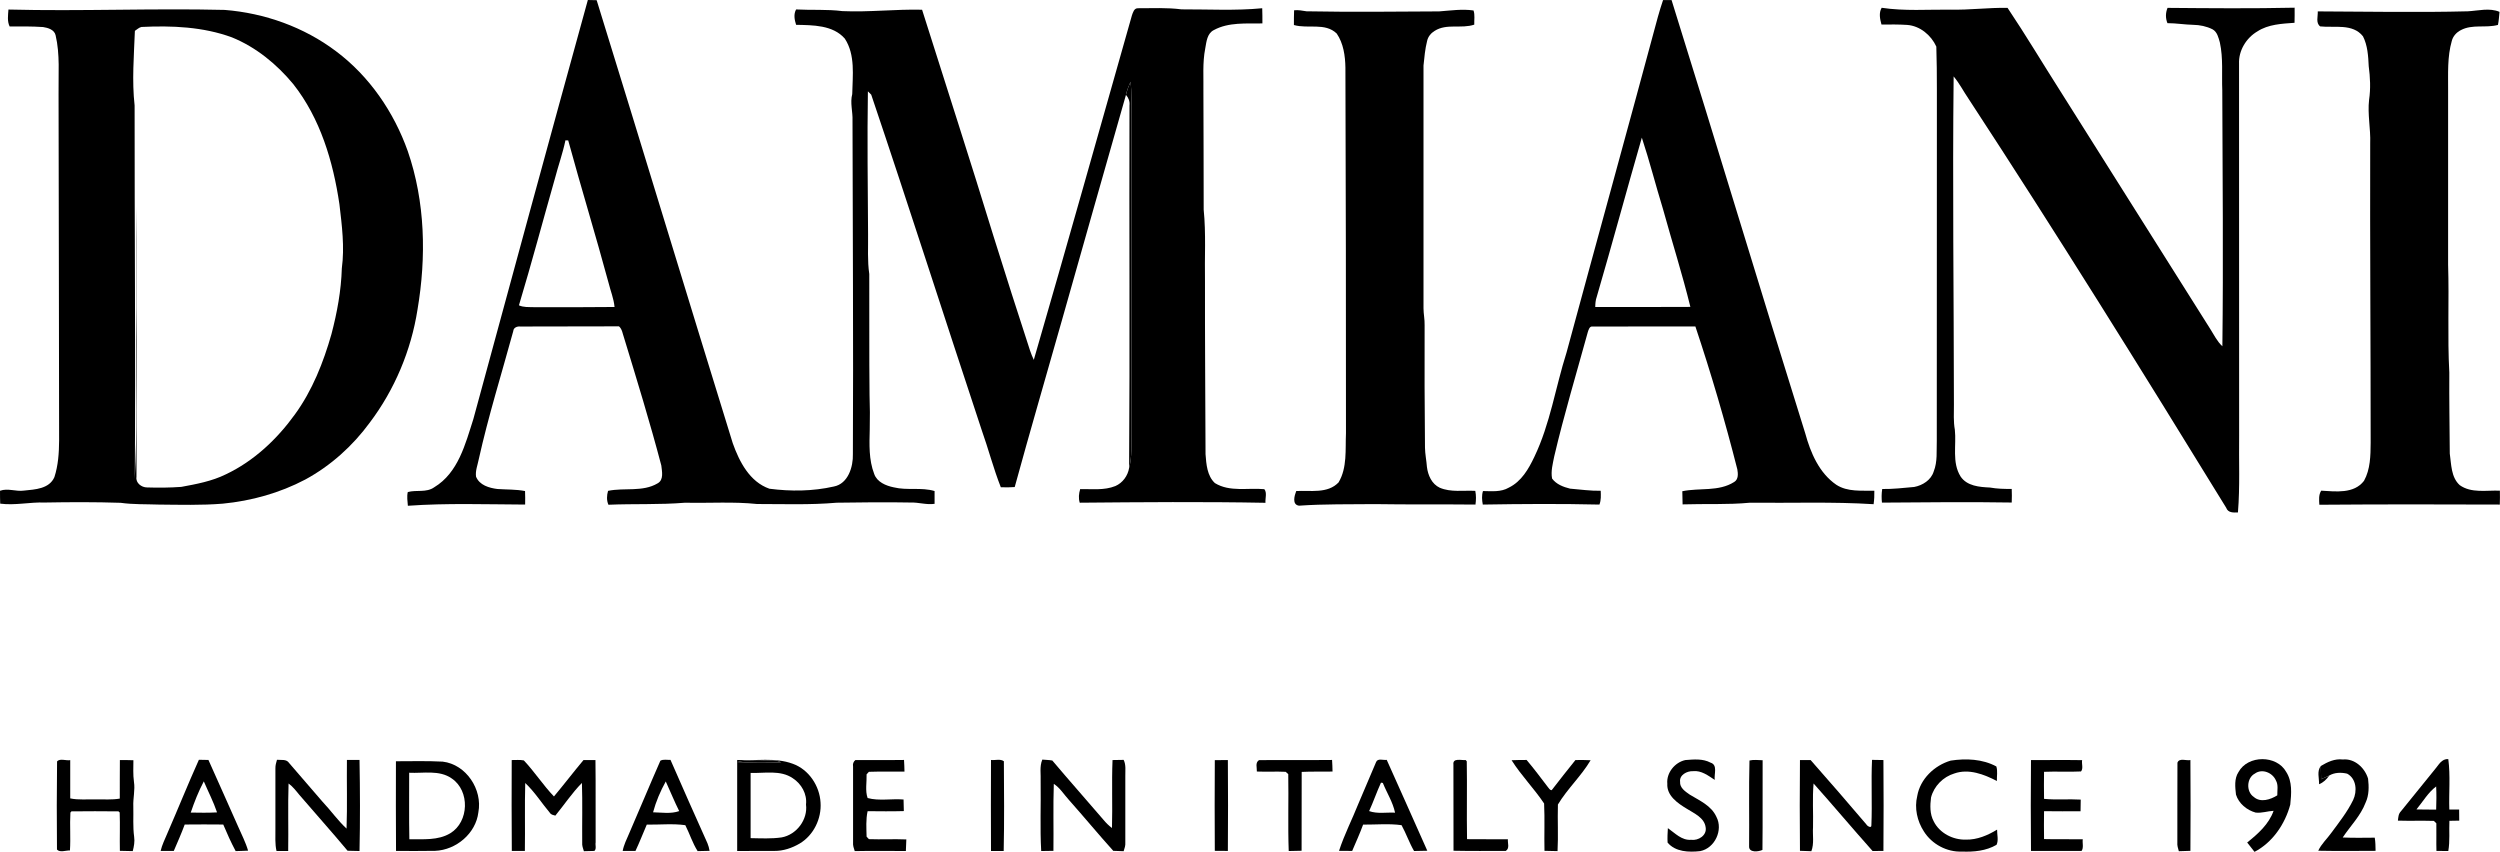
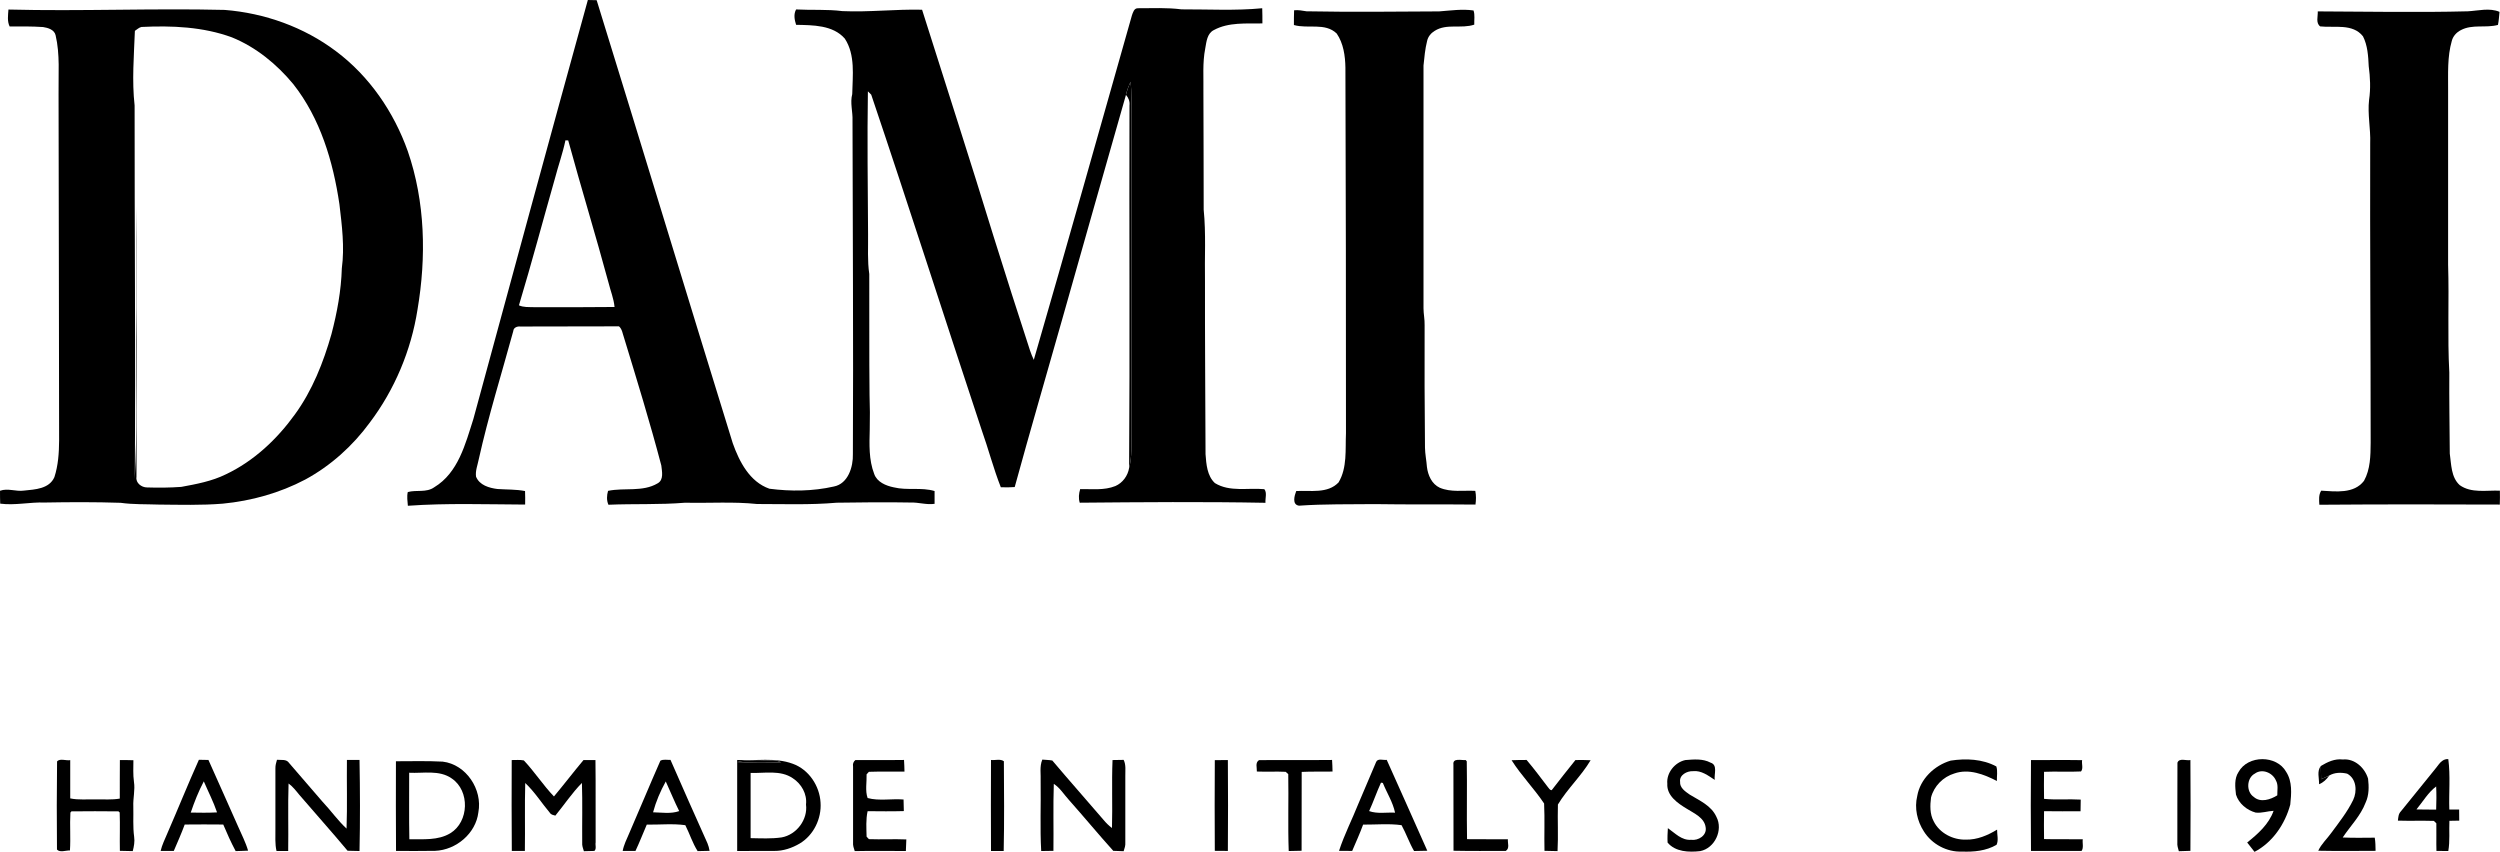
<svg xmlns="http://www.w3.org/2000/svg" xml:space="preserve" width="270px" height="92px" version="1.1" shape-rendering="geometricPrecision" text-rendering="geometricPrecision" image-rendering="optimizeQuality" fill-rule="evenodd" clip-rule="evenodd" viewBox="0 0 26988000 9196000">
  <g id="Layer_x0020_1">
    <g id="_2349336315936">
      <g>
        <g>
          <path fill="black" fill-rule="nonzero" d="M6346000 0c32000,0 63000,1000 95000,2000 493000,1593000 976000,3189000 1469000,4782000 71000,200000 183000,418000 396000,492000 231000,30000 468000,28000 696000,-24000 154000,-30000 209000,-213000 205000,-350000 6000,-1200000 -2000,-2400000 -4000,-3600000 4000,-96000 -28000,-191000 -3000,-286000 4000,-200000 35000,-423000 -80000,-599000 -129000,-148000 -346000,-145000 -526000,-149000 -17000,-54000 -29000,-113000 0,-166000 166000,9000 334000,-3000 500000,18000 287000,13000 573000,-22000 860000,-15000 258000,817000 522000,1632000 773000,2451000 129000,410000 258000,819000 392000,1227000 11000,35000 26000,68000 41000,102000 359000,-1237000 707000,-2478000 1059000,-3718000 11000,-31000 23000,-79000 65000,-78000 157000,0 314000,-8000 470000,12000 291000,-1000 583000,16000 872000,-12000 2000,55000 2000,110000 2000,164000 -175000,3000 -364000,-15000 -523000,71000 -74000,36000 -81000,126000 -94000,198000 -31000,156000 -17000,315000 -20000,473000 3000,423000 1000,846000 3000,1269000 26000,258000 9000,518000 14000,777000 -1000,620000 4000,1241000 6000,1862000 8000,108000 17000,234000 101000,312000 161000,99000 356000,49000 534000,66000 31000,38000 8000,99000 12000,147000 -668000,-13000 -1337000,-7000 -2005000,-1000 -15000,-49000 -10000,-99000 5000,-147000 126000,-2000 259000,16000 380000,-33000 78000,-34000 134000,-110000 148000,-195000 33000,-122000 23000,-250000 24000,-375000 -1000,-1146000 0,-2291000 0,-3436000 -1000,-119000 6000,-240000 -9000,-358000 -20000,45000 -38000,92000 -49000,141000 -230000,810000 -462000,1619000 -690000,2429000 -170000,601000 -346000,1202000 -511000,1805000 -50000,4000 -100000,4000 -150000,2000 -80000,-203000 -134000,-414000 -207000,-619000 -400000,-1206000 -786000,-2416000 -1192000,-3619000 -9000,-9000 -27000,-27000 -36000,-36000 -8000,515000 -1000,1029000 2000,1543000 2000,143000 -8000,287000 13000,429000 2000,436000 -2000,873000 3000,1310000 4000,122000 5000,245000 2000,368000 -4000,161000 -11000,327000 48000,480000 30000,88000 127000,128000 211000,145000 145000,36000 298000,-3000 441000,40000 1000,46000 1000,91000 0,138000 -87000,13000 -172000,-17000 -259000,-14000 -266000,-5000 -532000,-2000 -798000,2000 -285000,25000 -573000,14000 -859000,14000 -258000,-27000 -518000,-8000 -777000,-14000 -275000,23000 -552000,10000 -828000,22000 -21000,-49000 -18000,-100000 -4000,-150000 177000,-37000 373000,15000 535000,-81000 69000,-38000 47000,-129000 40000,-193000 -122000,-464000 -263000,-922000 -403000,-1381000 -15000,-41000 -19000,-91000 -54000,-121000 -356000,-1000 -711000,3000 -1066000,2000 -33000,-4000 -73000,12000 -75000,49000 -126000,461000 -269000,918000 -373000,1385000 -12000,62000 -38000,123000 -29000,187000 37000,92000 142000,122000 231000,133000 99000,7000 200000,3000 298000,22000 2000,49000 2000,97000 1000,146000 -422000,-2000 -845000,-17000 -1266000,13000 -4000,-49000 -12000,-99000 -1000,-148000 94000,-26000 201000,9000 286000,-52000 259000,-156000 336000,-468000 422000,-736000 410000,-1509000 820000,-3017000 1236000,-4524000zm-242000 1515000l0 0c-29000,139000 -77000,272000 -113000,410000 -130000,456000 -252000,916000 -389000,1371000 49000,23000 105000,18000 158000,20000 291000,1000 582000,1000 874000,-2000 -8000,-90000 -43000,-173000 -64000,-259000 -139000,-515000 -296000,-1025000 -436000,-1539000 -8000,0 -23000,-1000 -30000,-1000z" />
        </g>
        <g>
-           <path fill="black" fill-rule="nonzero" d="M17953000 1000c30000,-1000 61000,-1000 92000,0 487000,1557000 955000,3120000 1443000,4677000 57000,209000 150000,428000 335000,555000 123000,80000 273000,61000 411000,65000 1000,49000 -1000,97000 -8000,145000 -445000,-28000 -891000,-11000 -1336000,-16000 -242000,23000 -485000,10000 -726000,18000 -2000,-47000 -2000,-95000 -3000,-142000 186000,-39000 392000,7000 560000,-100000 47000,-28000 42000,-90000 34000,-136000 -132000,-520000 -283000,-1035000 -453000,-1543000 -370000,2000 -740000,-1000 -1110000,1000 -33000,-5000 -43000,36000 -51000,59000 -123000,448000 -257000,892000 -363000,1344000 -15000,78000 -38000,158000 -23000,238000 46000,63000 122000,91000 194000,109000 110000,9000 220000,25000 331000,23000 2000,50000 5000,101000 -14000,149000 -420000,-10000 -840000,-7000 -1259000,0 -9000,-48000 -13000,-98000 2000,-146000 94000,1000 194000,13000 279000,-37000 136000,-66000 214000,-202000 276000,-333000 171000,-356000 228000,-751000 347000,-1125000 327000,-1208000 661000,-2415000 986000,-3623000 17000,-61000 36000,-122000 56000,-182000zm-716000 3204000l0 0c-13000,35000 -15000,72000 -16000,109000 342000,0 685000,1000 1027000,-1000 -87000,-354000 -198000,-703000 -295000,-1054000 -79000,-257000 -145000,-518000 -229000,-773000 -165000,572000 -320000,1147000 -487000,1719000z" />
-         </g>
-         <path fill="black" fill-rule="nonzero" d="M23399000 85000c457000,4000 915000,8000 1372000,-2000 0,54000 1000,109000 -1000,163000 -137000,10000 -283000,16000 -401000,93000 -121000,71000 -204000,208000 -198000,349000 1000,1336000 0,2673000 1000,4009000 -4000,278000 10000,557000 -13000,835000 -50000,2000 -107000,5000 -127000,-51000 -910000,-1481000 -1828000,-2958000 -2780000,-4413000 -55000,-80000 -99000,-168000 -162000,-243000 -13000,1181000 2000,2363000 3000,3545000 0,90000 -6000,180000 10000,269000 18000,168000 -33000,353000 62000,505000 69000,103000 203000,114000 316000,119000 78000,14000 157000,16000 236000,15000 2000,49000 2000,98000 0,147000 -467000,-8000 -934000,-2000 -1401000,1000 -5000,-49000 -5000,-98000 3000,-147000 115000,2000 230000,-12000 345000,-22000 91000,-17000 183000,-75000 211000,-168000 42000,-105000 29000,-220000 33000,-331000 1000,-1111000 0,-2222000 1000,-3333000 -2000,-307000 4000,-615000 -6000,-922000 -56000,-123000 -176000,-224000 -315000,-234000 -92000,-6000 -184000,-5000 -277000,-4000 -16000,-59000 -31000,-125000 2000,-181000 246000,37000 497000,18000 745000,20000 205000,5000 409000,-23000 614000,-19000 197000,294000 378000,598000 568000,896000 541000,856000 1079000,1714000 1620000,2570000 41000,64000 74000,135000 131000,187000 11000,-921000 2000,-1842000 -1000,-2763000 -7000,-172000 11000,-346000 -26000,-516000 -15000,-52000 -28000,-115000 -80000,-143000 -64000,-32000 -137000,-47000 -208000,-48000 -93000,-2000 -185000,-18000 -278000,-18000 -22000,-54000 -21000,-111000 1000,-165000z" />
+           </g>
        <g>
          <path fill="black" fill-rule="nonzero" d="M91000 103000c778000,20000 1556000,-15000 2334000,4000 431000,34000 856000,185000 1202000,446000 361000,270000 625000,657000 775000,1079000 189000,548000 201000,1143000 105000,1710000 -69000,441000 -247000,865000 -516000,1221000 -184000,251000 -421000,465000 -696000,614000 -275000,145000 -580000,230000 -889000,260000 -231000,19000 -463000,12000 -695000,10000 -136000,-5000 -274000,0 -409000,-19000 -273000,-9000 -545000,-8000 -818000,-3000 -161000,-6000 -321000,33000 -482000,12000 -2000,-46000 -2000,-93000 -2000,-139000 85000,-31000 172000,11000 259000,-2000 119000,-12000 272000,-18000 328000,-145000 41000,-126000 50000,-261000 51000,-393000 -3000,-1247000 -2000,-2495000 -6000,-3742000 -3000,-212000 17000,-428000 -32000,-636000 -14000,-60000 -82000,-80000 -135000,-88000 -120000,-8000 -240000,-7000 -361000,-6000 -28000,-57000 -17000,-122000 -13000,-183000zm1365000 230000l0 0c-10000,268000 -33000,538000 -3000,806000 -1000,1342000 11000,2685000 2000,4028000 26000,-497000 13000,-995000 16000,-1492000 8000,-483000 -2000,-965000 5000,-1447000 2000,973000 1000,1947000 -3000,2921000 -10000,64000 54000,113000 114000,113000 123000,4000 247000,3000 370000,-6000 163000,-30000 330000,-61000 480000,-135000 303000,-143000 553000,-379000 747000,-648000 188000,-259000 307000,-560000 394000,-866000 61000,-232000 105000,-470000 112000,-710000 31000,-231000 1000,-463000 -26000,-693000 -68000,-460000 -206000,-926000 -498000,-1296000 -178000,-215000 -402000,-399000 -663000,-505000 -311000,-114000 -648000,-128000 -976000,-112000 -28000,6000 -48000,28000 -71000,42000z" />
        </g>
        <path fill="black" fill-rule="nonzero" d="M13970000 111000c45000,-5000 89000,4000 134000,11000 477000,9000 954000,4000 1432000,1000 123000,-9000 248000,-28000 371000,-10000 17000,49000 6000,102000 8000,153000 -139000,47000 -298000,-15000 -427000,67000 -40000,24000 -72000,62000 -82000,109000 -22000,87000 -30000,177000 -39000,266000 -1000,873000 0,1746000 0,2619000 0,61000 14000,122000 12000,184000 -2000,440000 0,880000 4000,1321000 1000,70000 16000,139000 21000,209000 11000,89000 52000,184000 138000,224000 121000,52000 256000,27000 384000,34000 10000,49000 9000,99000 2000,148000 -363000,-4000 -725000,1000 -1088000,-5000 -272000,3000 -545000,-2000 -817000,17000 -78000,-11000 -49000,-109000 -30000,-158000 154000,-9000 338000,31000 457000,-93000 95000,-159000 72000,-354000 80000,-532000 1000,-1315000 -2000,-2631000 -6000,-3946000 -2000,-126000 -21000,-262000 -94000,-368000 -125000,-121000 -311000,-48000 -462000,-92000 0,-53000 0,-106000 2000,-159000z" />
        <path fill="black" fill-rule="nonzero" d="M25021000 123000c540000,2000 1080000,13000 1620000,-1000 112000,-6000 234000,-40000 342000,6000 -5000,47000 -7000,94000 -17000,141000 -131000,36000 -276000,-10000 -400000,56000 -46000,23000 -85000,65000 -98000,116000 -50000,173000 -39000,356000 -40000,534000 0,627000 0,1254000 0,1881000 12000,389000 -8000,778000 13000,1166000 -2000,292000 3000,583000 5000,874000 17000,117000 13000,255000 107000,341000 126000,90000 289000,54000 434000,60000 1000,50000 1000,100000 -1000,150000 -649000,-3000 -1299000,-3000 -1948000,2000 -3000,-52000 -9000,-106000 20000,-152000 157000,9000 353000,36000 462000,-106000 69000,-124000 71000,-273000 72000,-412000 0,-1077000 -8000,-2154000 -5000,-3231000 6000,-158000 -30000,-313000 -12000,-471000 18000,-120000 12000,-243000 -4000,-363000 -5000,-109000 -12000,-224000 -62000,-322000 -111000,-141000 -308000,-90000 -462000,-107000 -50000,-38000 -23000,-108000 -26000,-162000z" />
      </g>
      <g>
        <path fill="black" fill-rule="nonzero" d="M12155000 1024000c11000,-49000 29000,-96000 49000,-141000 15000,118000 8000,239000 9000,358000 0,1145000 -1000,2290000 0,3436000 -1000,125000 9000,253000 -24000,375000 9000,-1304000 0,-2609000 4000,-3914000 5000,-43000 -10000,-82000 -38000,-114000z" />
      </g>
      <g>
        <g>
          <path fill="black" fill-rule="nonzero" d="M2147000 8202000c34000,0 68000,1000 103000,2000 109000,239000 213000,481000 321000,720000 37000,86000 81000,169000 107000,259000 -45000,3000 -90000,3000 -134000,5000 -50000,-93000 -93000,-190000 -134000,-287000 -138000,-1000 -277000,-2000 -416000,0 -36000,97000 -77000,190000 -118000,285000 -47000,0 -95000,0 -142000,0 15000,-65000 45000,-124000 70000,-184000 116000,-266000 224000,-535000 343000,-800000zm-88000 570000l0 0c95000,2000 190000,3000 284000,-2000 -39000,-115000 -95000,-223000 -143000,-335000 -57000,108000 -102000,222000 -141000,337000z" />
        </g>
        <g>
          <path fill="black" fill-rule="nonzero" d="M7129000 8212000c33000,-18000 73000,-7000 109000,-9000 131000,301000 265000,601000 399000,900000 11000,26000 18000,54000 23000,82000 -43000,1000 -86000,2000 -129000,3000 -56000,-88000 -86000,-188000 -133000,-280000 -136000,-19000 -278000,-4000 -416000,-6000 -41000,95000 -78000,191000 -122000,284000 -46000,0 -92000,0 -138000,0 12000,-66000 43000,-126000 69000,-187000 114000,-262000 223000,-526000 338000,-787000zm-79000 557000l0 0c94000,2000 192000,19000 282000,-13000 -52000,-104000 -96000,-213000 -145000,-320000 -58000,105000 -106000,217000 -137000,333000z" />
        </g>
        <g>
          <path fill="black" fill-rule="nonzero" d="M7958000 8204000c200000,12000 408000,-30000 600000,41000 173000,62000 290000,238000 300000,419000 12000,173000 -75000,353000 -225000,442000 -83000,49000 -178000,81000 -274000,80000 -134000,1000 -267000,-1000 -401000,1000 0,-328000 0,-655000 0,-983000zm3000 23000l0 0c157000,9000 314000,9000 471000,3000 -60000,-34000 -132000,-15000 -197000,-18000 -91000,6000 -185000,-13000 -274000,15000zm142000 117000l0 0c0,235000 0,470000 0,704000 112000,2000 224000,8000 335000,-8000 161000,-29000 284000,-192000 263000,-355000 13000,-114000 -49000,-223000 -143000,-284000 -133000,-91000 -304000,-52000 -455000,-57000z" />
        </g>
        <g>
          <path fill="black" fill-rule="nonzero" d="M14855000 8227000c18000,-45000 78000,-18000 115000,-24000 147000,326000 292000,654000 438000,981000 -48000,2000 -96000,2000 -143000,3000 -52000,-90000 -85000,-188000 -135000,-279000 -135000,-19000 -277000,-5000 -415000,-6000 -35000,96000 -78000,190000 -118000,284000 -48000,0 -95000,0 -142000,-1000 57000,-175000 142000,-340000 210000,-511000 64000,-149000 127000,-298000 190000,-447000zm53000 222000l0 0c-46000,101000 -82000,206000 -128000,307000 90000,32000 186000,12000 280000,17000 -24000,-114000 -89000,-214000 -132000,-321000 -5000,-1000 -15000,-2000 -20000,-3000z" />
        </g>
        <g>
          <path fill="black" fill-rule="nonzero" d="M26284000 8307000c42000,-47000 72000,-118000 146000,-112000 24000,180000 5000,363000 11000,544000 35000,0 70000,0 106000,0 0,40000 0,80000 1000,120000 -36000,1000 -71000,1000 -106000,2000 -5000,109000 7000,218000 -12000,326000 -43000,-1000 -86000,-1000 -128000,-1000 -3000,-99000 1000,-199000 -1000,-298000 -7000,-7000 -20000,-20000 -27000,-26000 -129000,-4000 -258000,1000 -388000,-3000 4000,-35000 5000,-73000 32000,-100000 123000,-151000 244000,-301000 366000,-452000zm-198000 431000l0 0c71000,2000 142000,1000 213000,2000 3000,-84000 4000,-167000 0,-250000 -88000,66000 -143000,164000 -213000,248000z" />
        </g>
        <path fill="black" fill-rule="nonzero" d="M616000 8220000c30000,-36000 97000,-6000 142000,-14000 1000,138000 0,275000 0,413000 92000,19000 185000,8000 278000,11000 86000,-2000 172000,6000 257000,-9000 1000,-139000 -1000,-277000 1000,-416000 49000,0 98000,0 146000,2000 0,77000 -5000,155000 6000,233000 14000,88000 -11000,177000 -7000,266000 3000,109000 -6000,218000 9000,327000 8000,52000 -2000,105000 -15000,155000 -47000,-2000 -93000,-2000 -139000,-3000 -3000,-138000 3000,-276000 -2000,-414000l-13000 -12000c-169000,-2000 -338000,-2000 -508000,0l-11000 13000c-8000,137000 4000,273000 -5000,409000 -44000,-2000 -109000,26000 -140000,-10000 -3000,-317000 -3000,-634000 1000,-951000z" />
        <path fill="black" fill-rule="nonzero" d="M11234000 8440000c4000,-80000 -14000,-164000 18000,-240000 36000,4000 72000,3000 108000,10000 182000,216000 370000,427000 553000,641000 27000,33000 57000,62000 91000,88000 7000,-245000 -4000,-490000 6000,-734000 40000,0 80000,-1000 120000,-2000 27000,54000 17000,116000 18000,175000 0,239000 0,478000 0,717000 3000,32000 -8000,63000 -18000,94000 -37000,-2000 -75000,-3000 -112000,-4000 -163000,-181000 -318000,-369000 -480000,-551000 -53000,-58000 -95000,-129000 -162000,-172000 -8000,241000 -1000,482000 -4000,723000 -44000,1000 -88000,1000 -132000,2000 -14000,-248000 -2000,-498000 -6000,-747000z" />
        <path fill="black" fill-rule="nonzero" d="M16318000 8207000c54000,-3000 108000,-3000 162000,-3000 80000,94000 154000,194000 229000,292000 12000,13000 21000,35000 42000,34000 85000,-109000 169000,-218000 256000,-325000 55000,-1000 109000,-1000 164000,2000 -101000,171000 -251000,308000 -353000,478000 -5000,167000 5000,335000 -4000,503000 -47000,-2000 -94000,-2000 -141000,-3000 -4000,-170000 4000,-341000 -4000,-511000 -108000,-162000 -247000,-302000 -351000,-467000z" />
        <path fill="black" fill-rule="nonzero" d="M17999000 8460000c-11000,-117000 82000,-231000 195000,-255000 90000,-7000 188000,-17000 272000,28000 80000,25000 36000,124000 45000,186000 -71000,-46000 -145000,-104000 -235000,-94000 -64000,-3000 -149000,41000 -139000,115000 -5000,65000 57000,105000 104000,138000 106000,65000 233000,118000 288000,240000 75000,142000 -17000,339000 -175000,370000 -121000,14000 -268000,9000 -352000,-92000 -3000,-52000 0,-105000 3000,-156000 76000,53000 149000,134000 251000,126000 77000,11000 172000,-47000 157000,-134000 -13000,-105000 -124000,-151000 -203000,-201000 -98000,-59000 -219000,-141000 -211000,-271000z" />
-         <path fill="black" fill-rule="nonzero" d="M19431000 8205000c38000,-1000 76000,0 115000,0 202000,230000 404000,461000 602000,695000 7000,16000 56000,47000 54000,9000 10000,-235000 -4000,-471000 7000,-706000 41000,1000 82000,2000 123000,2000 2000,327000 3000,654000 0,981000 -39000,0 -78000,0 -117000,1000 -215000,-241000 -422000,-488000 -637000,-729000 -14000,157000 -2000,315000 -6000,473000 -6000,85000 14000,175000 -18000,258000 -41000,-2000 -82000,-3000 -123000,-4000 -3000,-327000 -3000,-654000 0,-980000z" />
        <path fill="black" fill-rule="nonzero" d="M20697000 8593000c32000,-184000 185000,-330000 361000,-382000 165000,-25000 343000,-18000 493000,63000 16000,50000 4000,105000 6000,157000 -139000,-72000 -304000,-136000 -460000,-81000 -120000,36000 -220000,137000 -251000,259000 -11000,86000 -14000,179000 29000,258000 63000,127000 208000,201000 347000,197000 120000,3000 236000,-46000 337000,-108000 -1000,53000 18000,115000 -6000,164000 -113000,66000 -246000,78000 -374000,73000 -162000,7000 -324000,-80000 -410000,-217000 -73000,-112000 -104000,-253000 -72000,-383000z" />
        <path fill="black" fill-rule="nonzero" d="M25054000 8269000c72000,-43000 150000,-81000 237000,-70000 128000,-13000 238000,90000 273000,207000 10000,87000 11000,178000 -27000,259000 -54000,143000 -164000,251000 -247000,376000 115000,5000 231000,3000 346000,2000 8000,47000 8000,94000 9000,142000 -207000,1000 -413000,3000 -619000,-1000 34000,-74000 96000,-129000 142000,-194000 84000,-114000 173000,-226000 235000,-354000 45000,-94000 36000,-230000 -65000,-284000 -64000,-15000 -135000,-14000 -193000,20000 -30000,13000 -59000,27000 -88000,40000 -1000,-48000 -2000,-96000 -3000,-143000z" />
      </g>
      <g>
        <path fill="black" fill-rule="nonzero" d="M3745000 8204000c46000,0 91000,1000 136000,0 6000,328000 7000,656000 0,983000 -43000,-1000 -86000,-1000 -129000,-3000 -171000,-205000 -349000,-403000 -522000,-605000 -35000,-43000 -70000,-88000 -115000,-121000 -8000,243000 0,486000 -4000,729000 -42000,0 -84000,-1000 -126000,0 -18000,-78000 -11000,-157000 -12000,-236000 0,-218000 0,-437000 0,-655000 -1000,-33000 8000,-64000 17000,-94000 45000,5000 102000,-10000 131000,35000 119000,139000 240000,277000 359000,416000 90000,95000 165000,203000 261000,292000 9000,-247000 1000,-494000 4000,-741000z" />
        <path fill="black" fill-rule="nonzero" d="M6299000 8205000c43000,0 86000,0 129000,0 4000,296000 0,593000 2000,889000 -6000,29000 12000,70000 -14000,92000 -38000,1000 -76000,1000 -113000,3000 -10000,-31000 -21000,-62000 -18000,-94000 -2000,-215000 4000,-429000 -3000,-643000 -107000,108000 -191000,236000 -287000,353000 -21000,-6000 -45000,-9000 -58000,-29000 -90000,-107000 -165000,-227000 -267000,-323000 -7000,244000 0,488000 -4000,733000 -47000,0 -94000,0 -141000,0 -3000,-327000 -2000,-654000 -1000,-981000 44000,1000 88000,-5000 131000,4000 116000,123000 208000,267000 325000,389000 108000,-129000 211000,-264000 319000,-393000z" />
        <path fill="black" fill-rule="nonzero" d="M9209000 8275000c-5000,-28000 3000,-52000 25000,-70000 175000,-2000 350000,2000 525000,-1000 3000,41000 4000,84000 5000,126000 -128000,2000 -256000,-3000 -384000,2000 -6000,7000 -18000,21000 -25000,27000 3000,84000 -17000,178000 11000,256000 124000,34000 259000,5000 388000,16000 2000,41000 2000,83000 3000,125000 -130000,4000 -260000,2000 -391000,1000 -20000,90000 -13000,183000 -11000,275000 6000,6000 19000,20000 25000,27000 134000,5000 269000,-3000 404000,3000 -2000,42000 -4000,83000 -5000,125000 -184000,0 -368000,-3000 -552000,1000 -10000,-30000 -21000,-61000 -18000,-93000 0,-273000 1000,-546000 0,-820000z" />
        <path fill="black" fill-rule="nonzero" d="M13568000 8329000c2000,-42000 -20000,-95000 23000,-123000 262000,-3000 525000,1000 789000,-2000 3000,41000 4000,83000 5000,125000 -111000,3000 -222000,-2000 -333000,4000 -2000,284000 1000,568000 -1000,851000 -47000,1000 -93000,2000 -139000,3000 -10000,-276000 0,-553000 -5000,-830000 -7000,-6000 -21000,-19000 -28000,-25000 -103000,-5000 -207000,1000 -311000,-3000z" />
        <path fill="black" fill-rule="nonzero" d="M21925000 8205000c184000,1000 368000,-2000 552000,1000 -7000,39000 15000,90000 -12000,122000 -133000,7000 -266000,-2000 -399000,4000 -2000,97000 -1000,195000 0,292000 132000,13000 264000,0 396000,8000 -1000,42000 -2000,84000 -2000,126000 -132000,0 -263000,1000 -394000,-1000 -2000,101000 -1000,201000 0,301000 139000,4000 279000,0 418000,2000 -6000,41000 12000,91000 -13000,126000 -182000,1000 -364000,0 -546000,0 -3000,-327000 -3000,-654000 0,-981000z" />
        <g>
          <path fill="black" fill-rule="nonzero" d="M4274000 8218000c168000,0 337000,-5000 505000,4000 253000,30000 432000,301000 385000,547000 -27000,228000 -240000,407000 -467000,416000 -140000,3000 -281000,1000 -422000,1000 -3000,-323000 -1000,-645000 -1000,-968000zm143000 124000l0 0c1000,239000 -3000,479000 2000,718000 148000,-2000 310000,15000 442000,-65000 203000,-123000 213000,-458000 16000,-591000 -134000,-95000 -307000,-54000 -460000,-62000z" />
        </g>
      </g>
      <g>
        <path fill="black" fill-rule="nonzero" d="M10698000 8204000c45000,6000 101000,-15000 139000,14000 2000,323000 5000,646000 -2000,969000 -46000,-1000 -91000,-1000 -137000,0 -2000,-328000 -1000,-655000 0,-983000z" />
        <path fill="black" fill-rule="nonzero" d="M13114000 8206000c47000,-1000 94000,-1000 141000,-1000 2000,327000 3000,654000 0,981000 -47000,0 -94000,0 -141000,-1000 -2000,-326000 -2000,-652000 0,-979000z" />
        <path fill="black" fill-rule="nonzero" d="M15690000 8254000c-10000,-76000 88000,-44000 133000,-49000l11000 14000c5000,280000 -2000,560000 3000,840000 147000,2000 294000,0 441000,1000 -4000,43000 22000,98000 -23000,126000 -188000,0 -376000,2000 -564000,-2000 -2000,-310000 1000,-620000 -1000,-930000z" />
-         <path fill="black" fill-rule="nonzero" d="M18886000 8210000c46000,-11000 94000,-4000 142000,-3000 -2000,322000 2000,645000 -2000,968000 -41000,20000 -147000,33000 -144000,-38000 3000,-309000 -4000,-618000 4000,-927000z" />
        <path fill="black" fill-rule="nonzero" d="M23506000 8234000c19000,-56000 96000,-19000 140000,-29000 3000,326000 2000,653000 0,980000 -42000,1000 -83000,2000 -125000,4000 -9000,-31000 -19000,-62000 -16000,-94000 1000,-287000 -1000,-574000 1000,-861000z" />
      </g>
      <g>
        <path fill="black" fill-rule="nonzero" d="M7961000 8227000c89000,-28000 183000,-9000 274000,-15000 65000,3000 137000,-16000 197000,18000 -157000,6000 -314000,6000 -471000,-3000z" />
      </g>
      <g>
        <g>
          <path fill="black" fill-rule="nonzero" d="M24165000 8335000c101000,-186000 413000,-186000 515000,-2000 68000,105000 56000,235000 44000,353000 -56000,209000 -191000,409000 -386000,510000 -27000,-34000 -53000,-67000 -79000,-101000 116000,-93000 234000,-197000 285000,-342000 -65000,3000 -128000,27000 -194000,19000 -95000,-26000 -182000,-98000 -212000,-194000 -9000,-80000 -20000,-172000 27000,-243000zm177000 16000l0 0c-90000,47000 -96000,196000 -12000,252000 73000,65000 180000,29000 254000,-17000 -1000,-54000 13000,-112000 -15000,-161000 -36000,-84000 -149000,-131000 -227000,-74000z" />
        </g>
      </g>
      <g>
        <path fill="black" fill-rule="nonzero" d="M25035000 8466000c2000,-65000 -26000,-142000 19000,-197000 1000,47000 2000,95000 3000,143000 29000,-13000 58000,-27000 88000,-40000 -28000,41000 -64000,76000 -110000,94000z" />
      </g>
    </g>
  </g>
</svg>